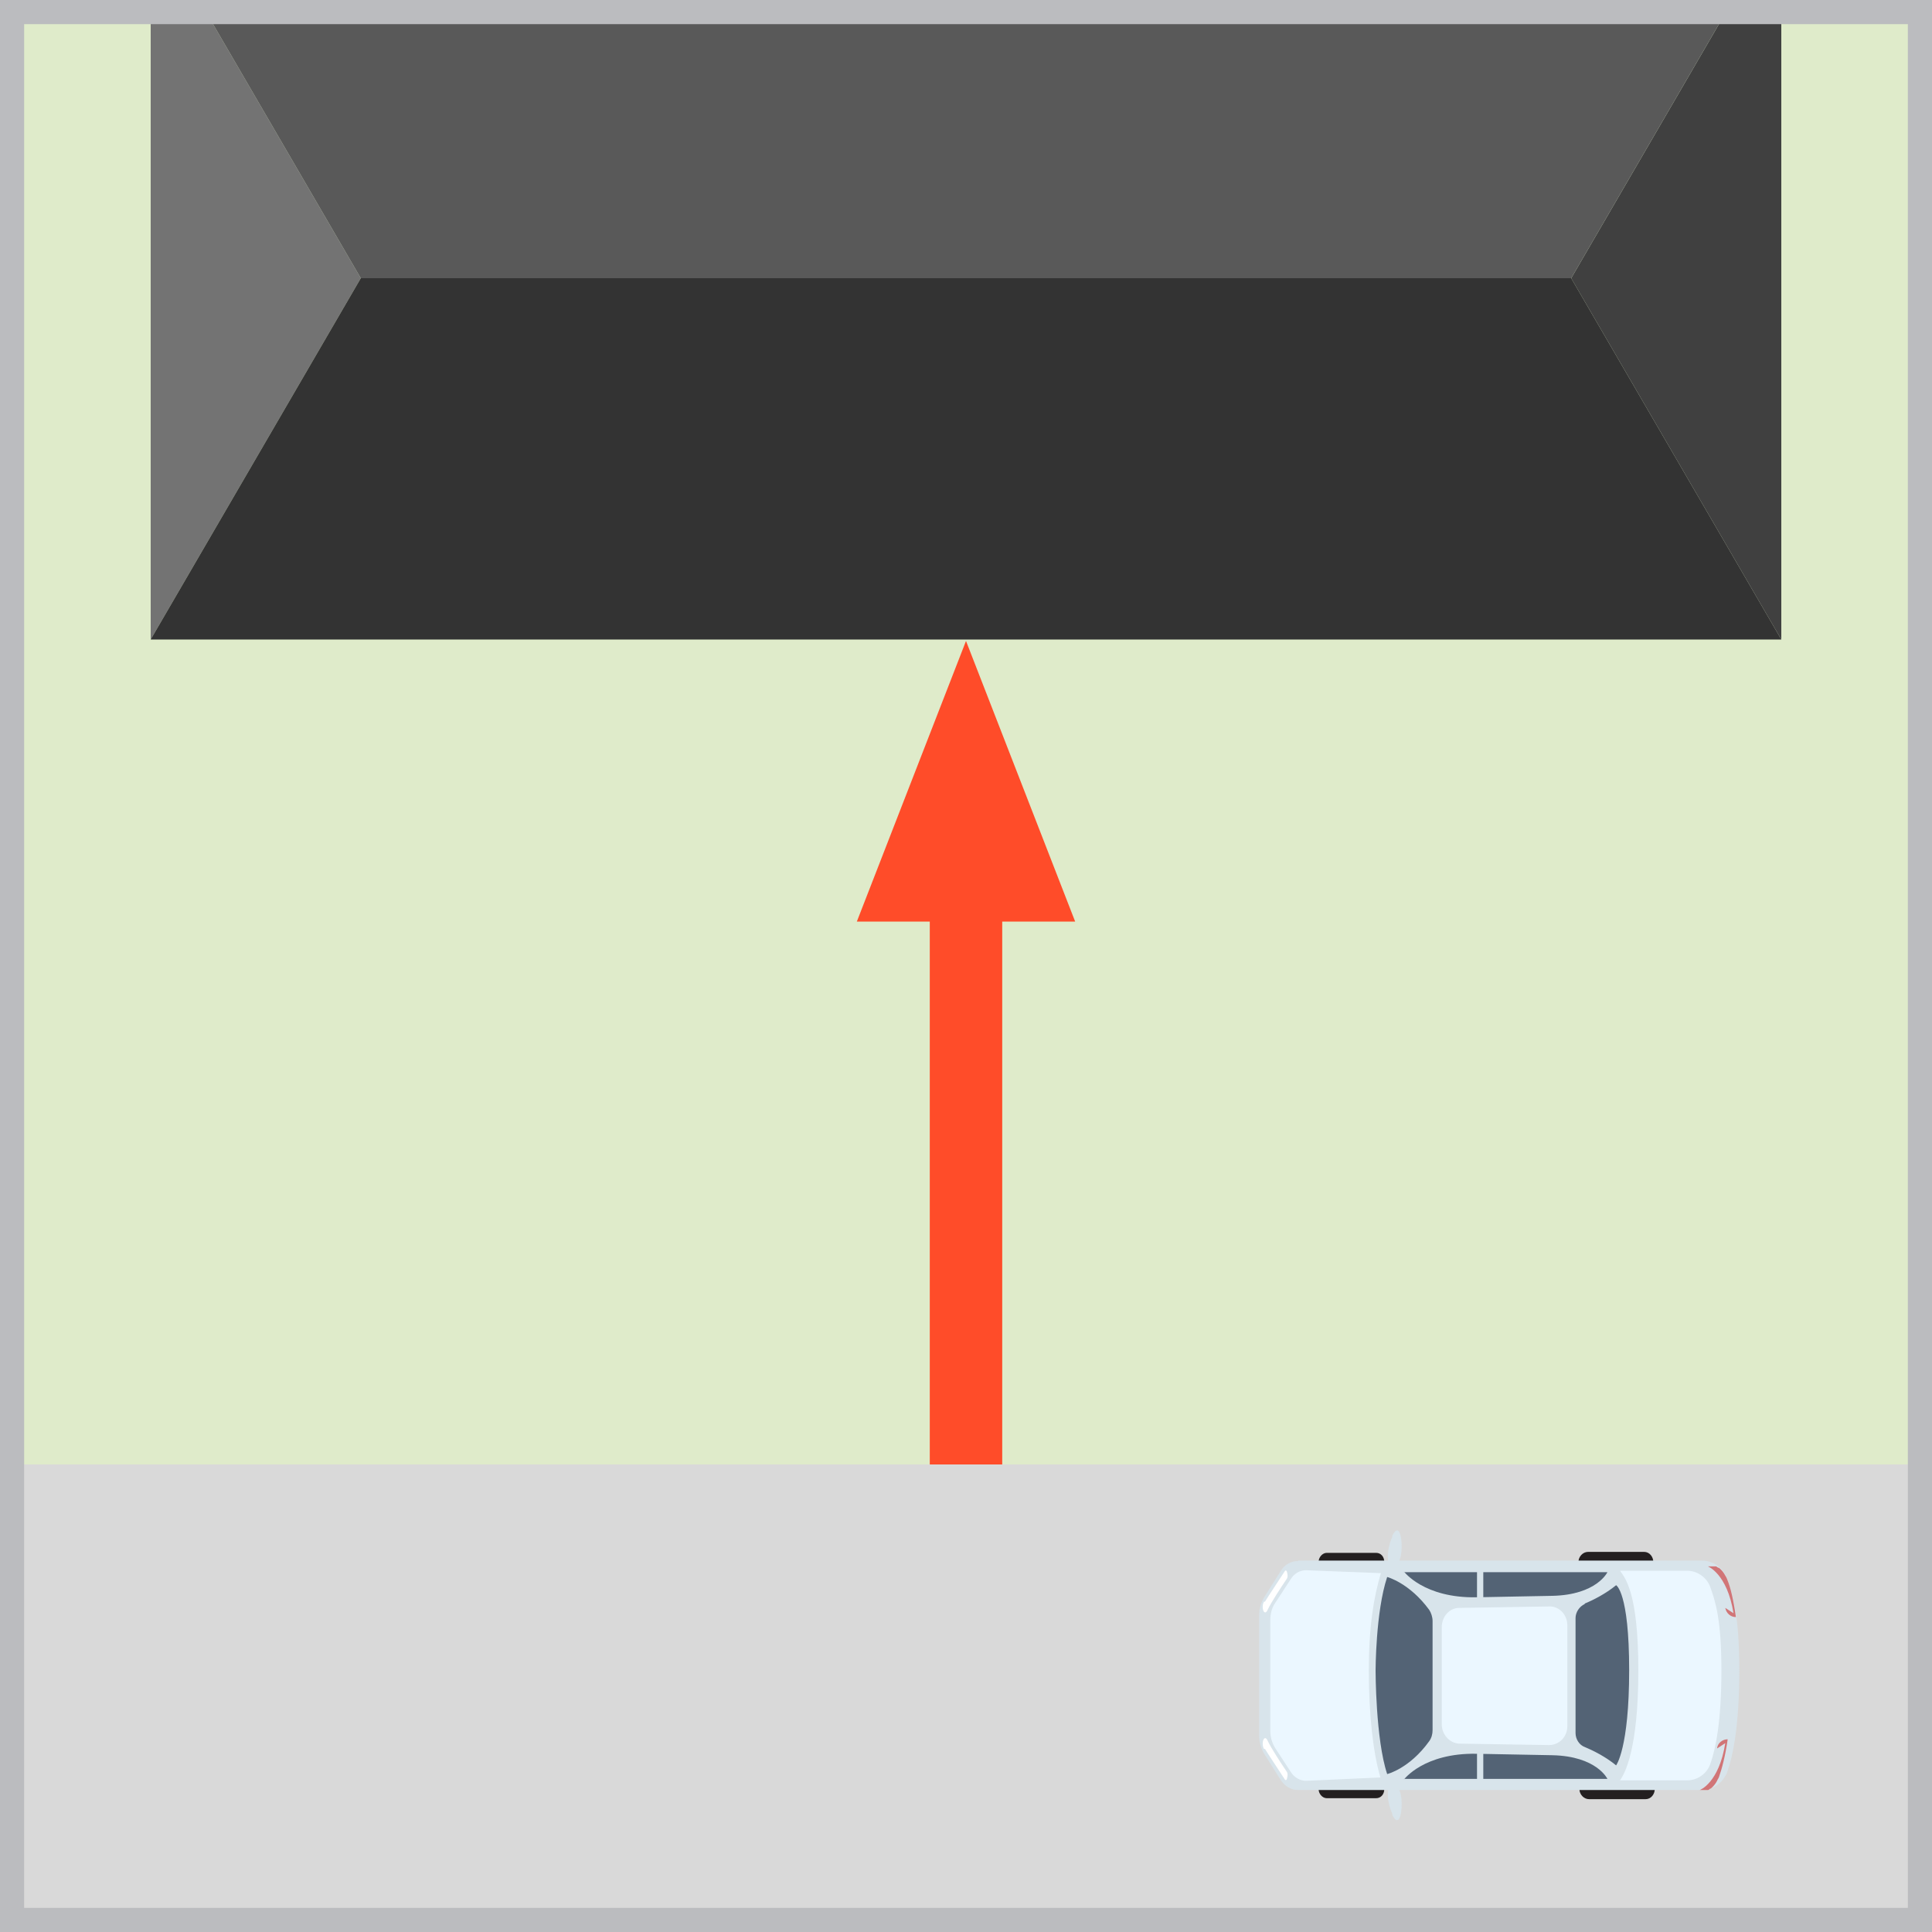
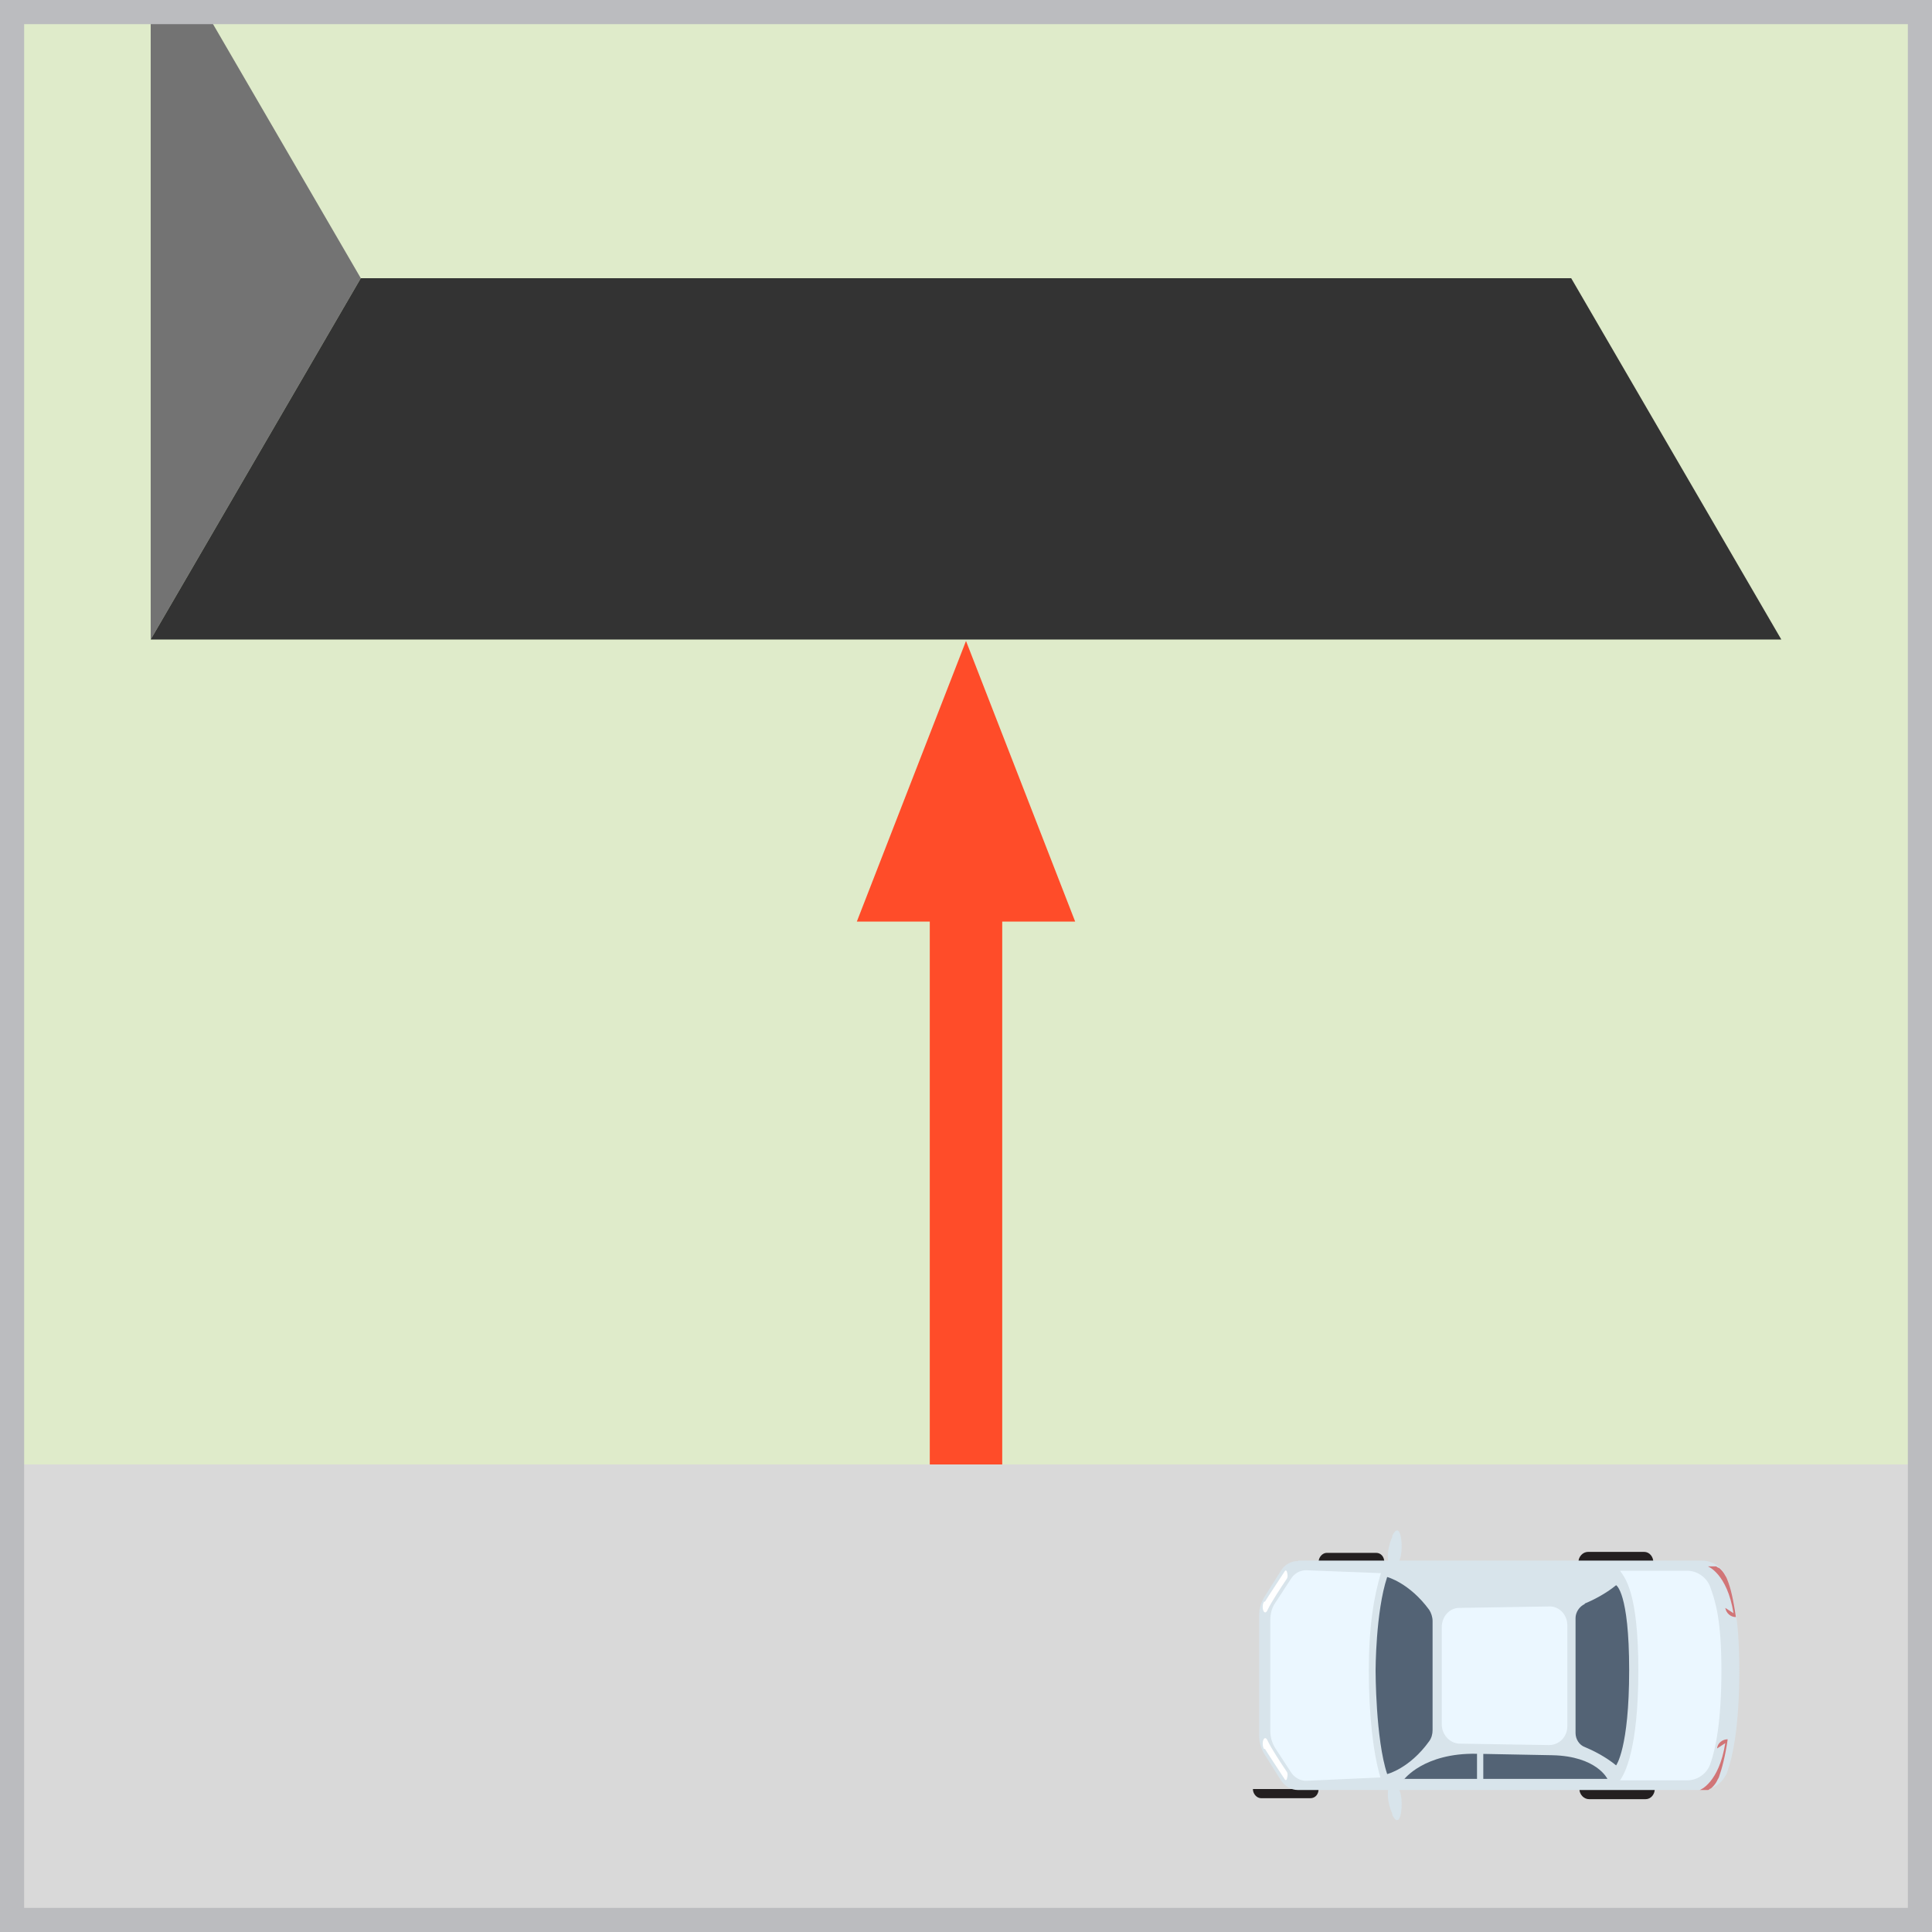
<svg xmlns="http://www.w3.org/2000/svg" viewBox="0 0 40 40">
  <rect x="0" y="0" width="40" height="40" fill="#808080" stroke="none" />
  <defs>
    <style>
      .cls-1 {
        fill: #333;
      }

      .cls-1, .cls-2, .cls-3, .cls-4, .cls-5, .cls-6, .cls-7, .cls-8, .cls-9, .cls-10, .cls-11, .cls-12, .cls-13, .cls-14 {
        stroke-width: 0px;
      }

      .cls-2 {
        fill: #536375;
      }

      .cls-3 {
        fill: #ebf7ff;
      }

      .cls-4 {
        fill: #595959;
      }

      .cls-5 {
        fill: #dfebca;
      }

      .cls-6 {
        fill: #bbbcbf;
      }

      .cls-7 {
        fill: #ff4c29;
      }

      .cls-8 {
        fill: #404040;
      }

      .cls-15 {
        fill: none;
        stroke: #ff4c29;
        stroke-miterlimit: 10;
        stroke-width: 1.5px;
      }

      .cls-9 {
        fill: #d9d9d9;
      }

      .cls-10 {
        fill: #d8e4eb;
      }

      .cls-11 {
        fill: #fff;
      }

      .cls-12 {
        fill: #737373;
      }

      .cls-13 {
        fill: #231f20;
      }

      .cls-14 {
        fill: #cc3b3b;
        opacity: .66;
      }
    </style>
  </defs>
  <g id="artwork">
    <rect class="cls-5" width="40" height="30.32" />
    <rect class="cls-9" y="30.32" width="40" height="9.68" />
    <g>
-       <polygon class="cls-8" points="32.53 5.76 36.88 -1.72 36.88 13.24 32.53 5.76" />
      <polygon class="cls-12" points="7.47 5.76 3.12 13.24 3.12 -1.72 7.47 5.76" />
-       <polygon class="cls-4" points="7.47 5.76 32.53 5.76 36.88 -1.72 3.12 -1.72 7.47 5.76" />
      <polygon class="cls-1" points="3.12 13.24 7.47 5.76 32.53 5.76 36.88 13.24 3.12 13.24" />
    </g>
    <g>
      <g>
        <path class="cls-13" d="M27.3,32.34v.12s1.36,0,1.36,0v-.12c0-.11-.07-.19-.17-.19h-1.02c-.09,0-.17.09-.17.19Z" />
-         <path class="cls-13" d="M27.3,37.04v-.12s1.36,0,1.36,0v.12c0,.11-.07.19-.17.19h-1.02c-.09,0-.17-.09-.17-.19Z" />
+         <path class="cls-13" d="M27.3,37.04v-.12v.12c0,.11-.07.19-.17.19h-1.02c-.09,0-.17-.09-.17-.19Z" />
      </g>
      <g>
        <path class="cls-13" d="M32.67,32.34v.13s1.56,0,1.56,0v-.13c0-.11-.08-.21-.19-.21h-1.16c-.11,0-.2.1-.2.21Z" />
        <path class="cls-13" d="M32.7,37.04v-.13s1.56,0,1.56,0v.13c0,.11-.08.21-.19.21h-1.17c-.11,0-.2-.1-.2-.21Z" />
      </g>
      <path class="cls-10" d="M26.88,32.31h8.35c.24,0,.45.15.53.38.12.34.25.76.25,1.9s-.13,1.76-.25,2.1c-.01.03-.02.05-.04.08-.1.18-.29.29-.5.29h-.04s-8.31,0-8.31,0c-.14,0-.27-.08-.35-.2l-.34-.54c-.07-.11-.11-.25-.11-.38v-2.5c0-.14.04-.27.11-.38l.34-.54c.08-.13.21-.2.35-.2Z" />
      <path class="cls-3" d="M33.92,34.59c0,1.59-.27,2.12-.38,2.27h1.39c.22,0,.41-.14.48-.34.11-.31.23-.88.23-1.93s-.12-1.42-.23-1.73c-.07-.2-.27-.34-.48-.34h-1.39c.11.15.38.47.38,2.06Z" />
      <path class="cls-3" d="M28.58,32.57l-1.54-.06c-.13,0-.25.07-.32.19l-.32.49c-.07.1-.1.23-.1.35v1.05s0,1.25,0,1.25c0,.13.04.25.1.35l.32.49c.07.12.2.19.32.19l1.54-.07c-.15-.5-.24-1.3-.24-2.21s.1-1.52.25-2.02Z" />
      <path class="cls-2" d="M28.48,34.59s0,1.42.24,2.14c0,0,.46-.11.87-.68.05-.07.07-.15.07-.23v-1.23s0-1.03,0-1.03c0-.08-.03-.17-.07-.23-.41-.56-.87-.68-.87-.68-.24.72-.24,1.94-.24,1.94Z" />
      <path class="cls-2" d="M29.07,36.84s.41-.55,1.5-.53l1.57.03c.92.02,1.14.49,1.14.49h-4.21Z" />
-       <path class="cls-2" d="M29.07,32.54s.41.55,1.5.53l1.57-.03c.92-.02,1.14-.49,1.14-.49h-4.21Z" />
      <path class="cls-2" d="M32.81,33.21c-.11.05-.19.17-.19.29v1.09s0,1.29,0,1.29c0,.13.08.25.19.29.17.07.43.2.65.38,0,0,.27-.35.27-1.97s-.27-1.76-.27-1.76c-.22.18-.48.31-.65.38Z" />
      <g>
        <path class="cls-11" d="M26.19,36.21c.06.1.34.52.41.63.01.02.03.02.04,0h0s.04-.11,0-.16c-.11-.16-.33-.5-.39-.63-.07-.17-.15.04-.08.16Z" />
        <path class="cls-11" d="M26.19,33.16c.06-.1.34-.52.41-.63.01-.02.03-.02.04,0h0s.04.11,0,.16c-.11.16-.33.5-.39.63-.07.17-.15-.04-.08-.16Z" />
      </g>
      <path class="cls-14" d="M35.72,36.09c-.13.82-.52.97-.53.97h.04s.01,0,.02,0c0,0,.01,0,.02,0,0,0,0,0,0,0,0,0,.02,0,.03,0,0,0,0,0,0,0,0,0,0,0,0,0,0,0,0,0,0,0,0,0,0,0,.01,0,0,0,0,0,0,0,0,0,0,0,0,0,0,0,0,0,0,0,0,0,0,0,0,0,0,0,0,0,0,0,0,0,0,0,.01,0,0,0,0,0,0,0,0,0,0,0,0,0,0,0,0,0,0,0,0,0,0,0,.01,0,0,0,0,0,0,0,0,0,.01,0,.02,0,0,0,0,0,0,0,0,0,0,0,0,0,0,0,0,0,0,0,0,0,0,0,0,0,0,0,0,0,.01,0,0,0,0,0,0,0,0,0,0,0,0,0,0,0,0,0,0,0,.02,0,.03-.02.05-.03,0,0,0,0,0,0,0,0,0,0,0,0,0,0,0,0,0,0,0,0,0,0,0,0,0,0,0,0,0,0,0,0,0,0,.01,0,0,0,0,0,0,0,0,0,0,0,0,0,.05-.04.1-.1.13-.16.01-.03.03-.05.04-.08.06-.17.13-.43.18-.78h0c-.11,0-.21.08-.22.19Z" />
      <path class="cls-14" d="M35.72,33.29c.02.11.11.19.22.19-.05-.36-.11-.61-.18-.78-.01-.03-.02-.05-.04-.08-.03-.06-.08-.12-.13-.16,0,0,0,0,0,0,0,0,0,0,0,0,0,0,0,0-.01,0,0,0,0,0,0,0,0,0,0,0,0,0,0,0,0,0,0,0,0,0,0,0,0,0,0,0,0,0,0,0-.01,0-.03-.02-.05-.03,0,0,0,0,0,0,0,0,0,0,0,0,0,0,0,0,0,0,0,0,0,0-.01,0,0,0,0,0,0,0,0,0,0,0,0,0,0,0,0,0,0,0,0,0,0,0,0,0,0,0-.01,0-.02,0,0,0,0,0,0,0,0,0,0,0-.01,0,0,0,0,0,0,0,0,0,0,0,0,0,0,0,0,0,0,0,0,0,0,0-.01,0,0,0,0,0,0,0,0,0,0,0,0,0,0,0,0,0,0,0,0,0,0,0,0,0,0,0,0,0,0,0,0,0,0,0-.01,0,0,0,0,0,0,0,0,0,0,0,0,0,0,0,0,0,0,0,0,0-.02,0-.03,0,0,0,0,0,0,0,0,0-.01,0-.02,0,0,0-.01,0-.02,0h-.04s.4.15.53.97Z" />
      <g>
        <path class="cls-10" d="M28.83,31.81c-.15.33-.09.58-.05.68h.09s.02-.06.05-.11c0-.01.02-.02.03-.04.09-.1.09-.5.02-.62-.03-.06-.09-.05-.15.09Z" />
        <path class="cls-10" d="M28.83,37.56c-.15-.33-.09-.58-.05-.68h.09s.02.06.05.11c0,.01.02.02.03.04.09.1.09.5.02.62-.03.06-.09.05-.15-.09Z" />
      </g>
-       <polygon class="cls-10" points="30.58 33.1 30.58 32.44 30.71 32.43 30.71 33.1 30.58 33.1" />
      <polygon class="cls-10" points="30.58 36.93 30.58 36.26 30.71 36.27 30.71 36.93 30.58 36.93" />
      <path class="cls-3" d="M29.85,33.68v2.02c0,.21.16.39.36.4l1.86.03c.21,0,.38-.17.38-.39v-2.09c0-.22-.17-.4-.38-.39l-1.86.03c-.2,0-.36.18-.36.4Z" />
    </g>
    <line class="cls-15" x1="20" y1="17.25" x2="20" y2="30.32" />
    <polygon class="cls-7" points="20 13.27 17.74 19.08 22.26 19.08 20 13.27" />
  </g>
  <g id="frame">
    <path class="cls-6" d="M39.5.5v39H.5V.5h39M40,0H0v40h40V0h0Z" />
  </g>
</svg>